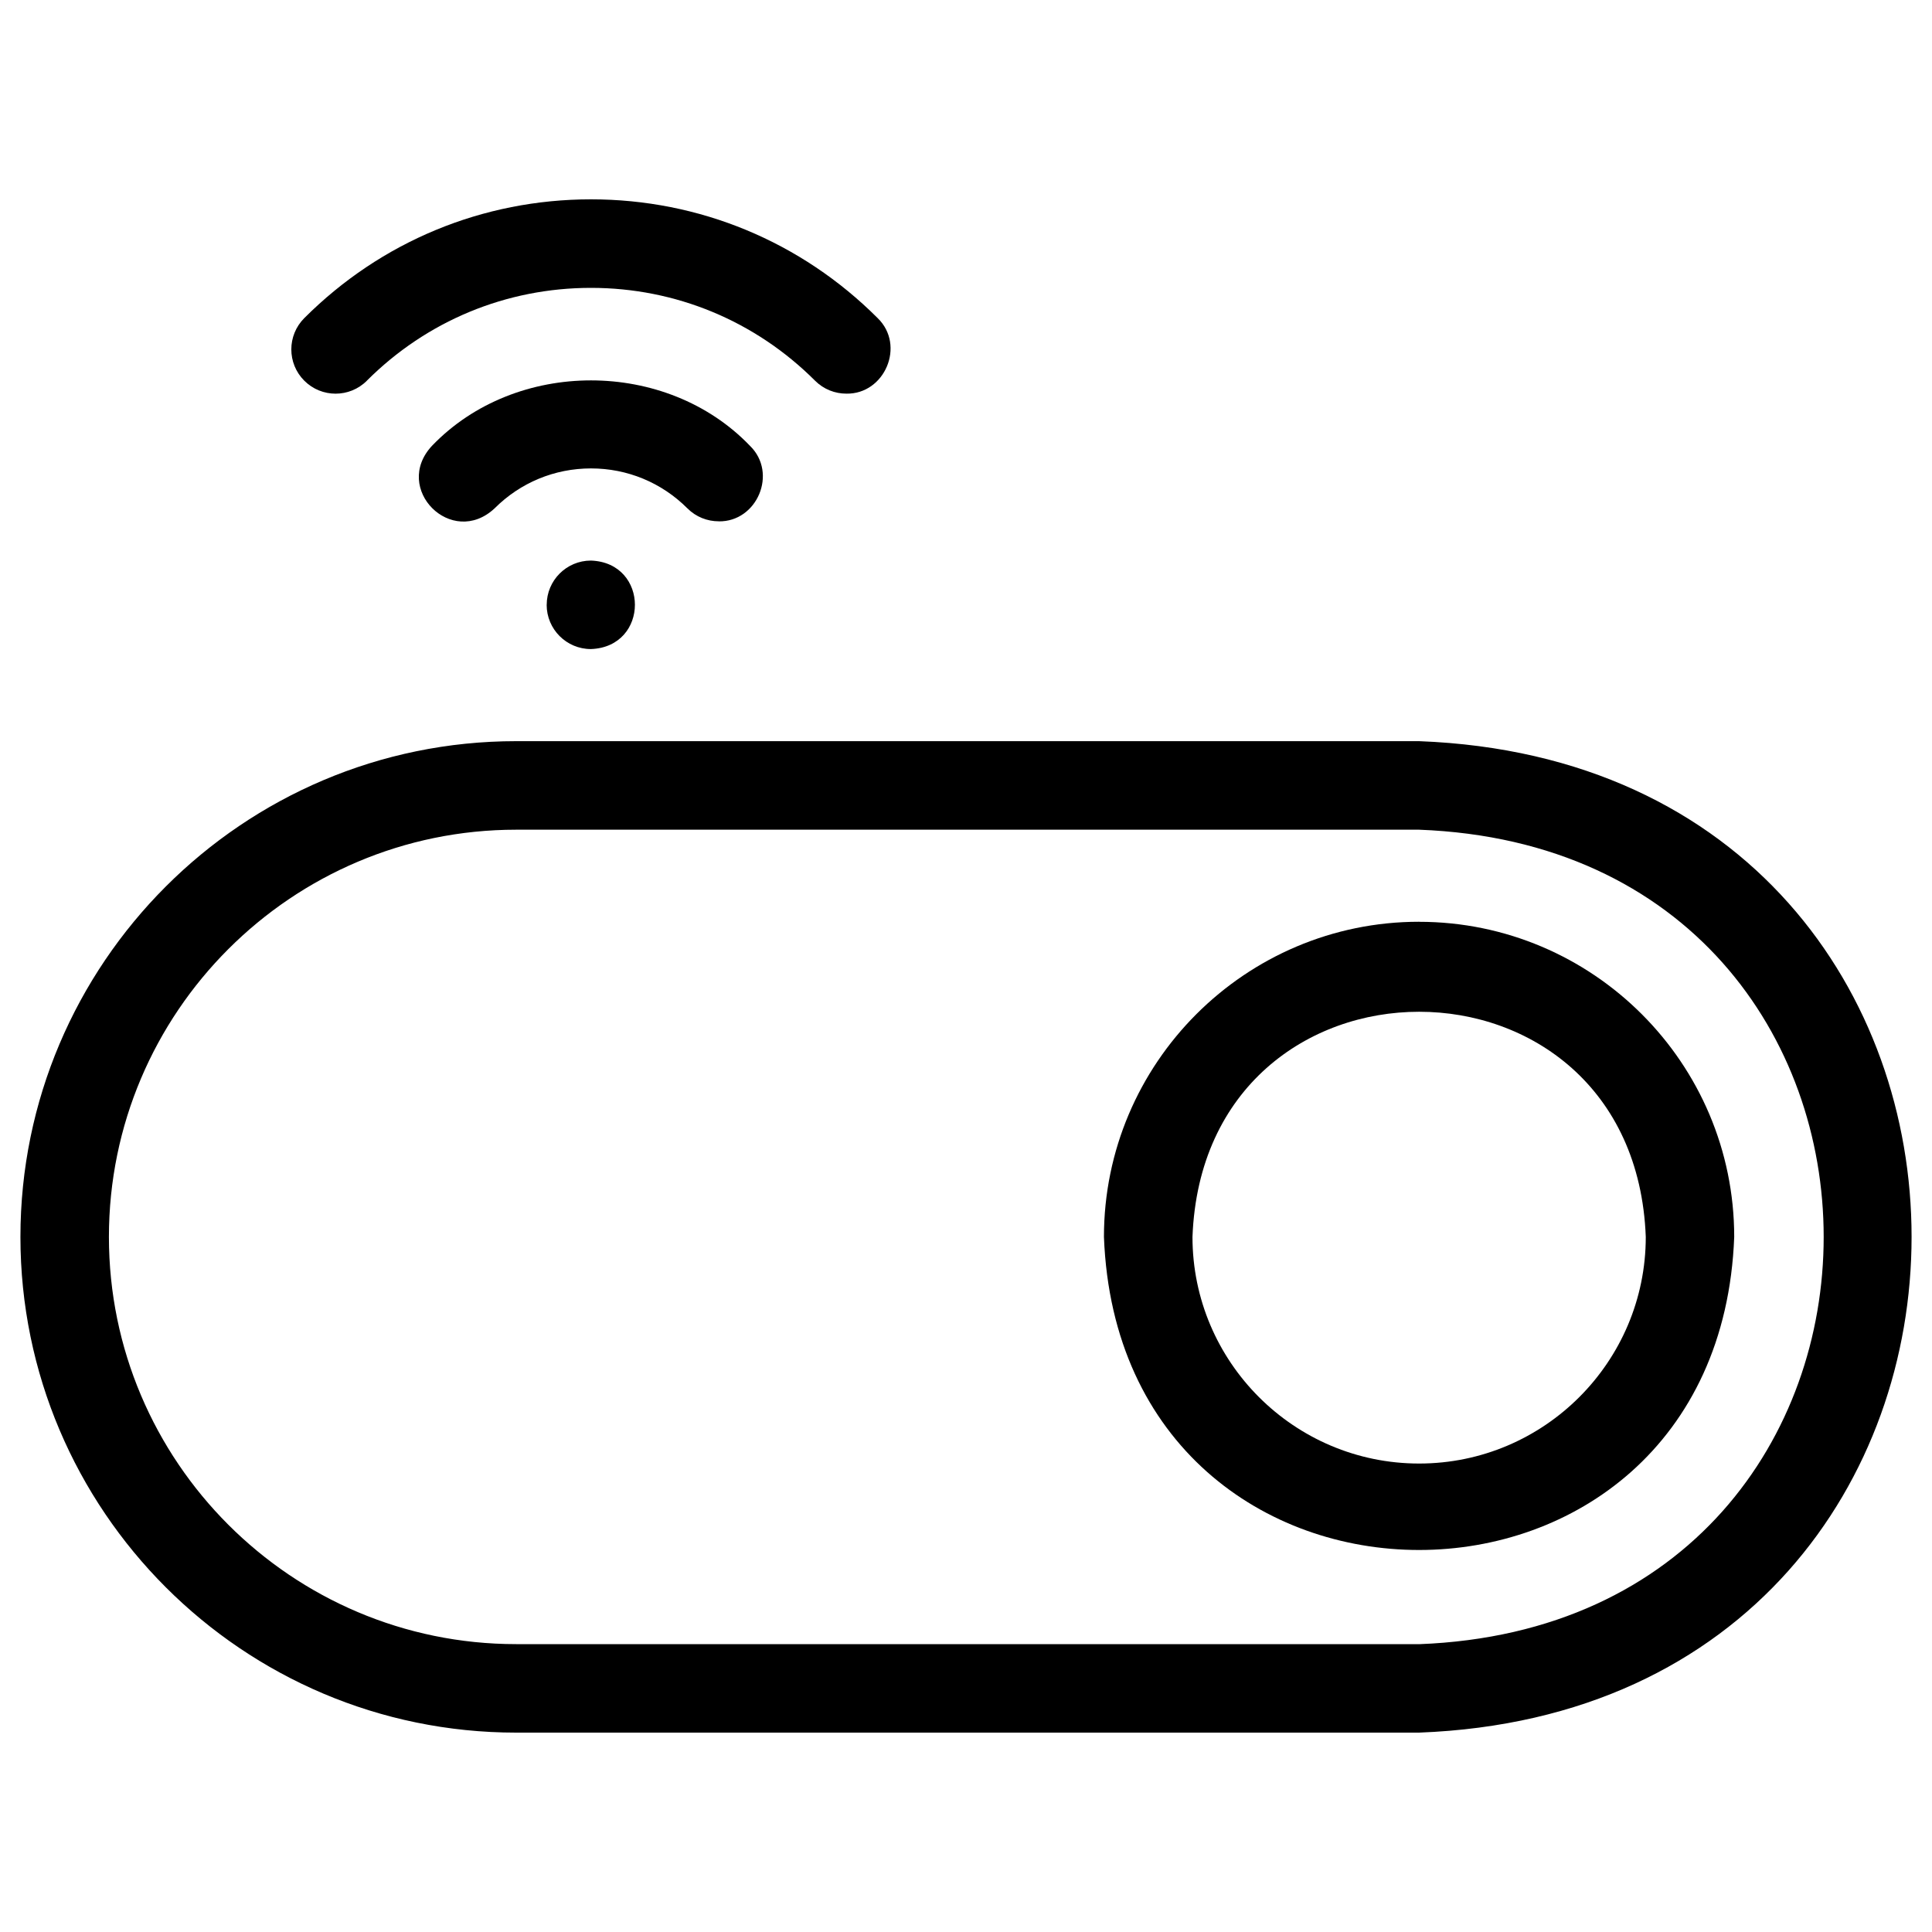
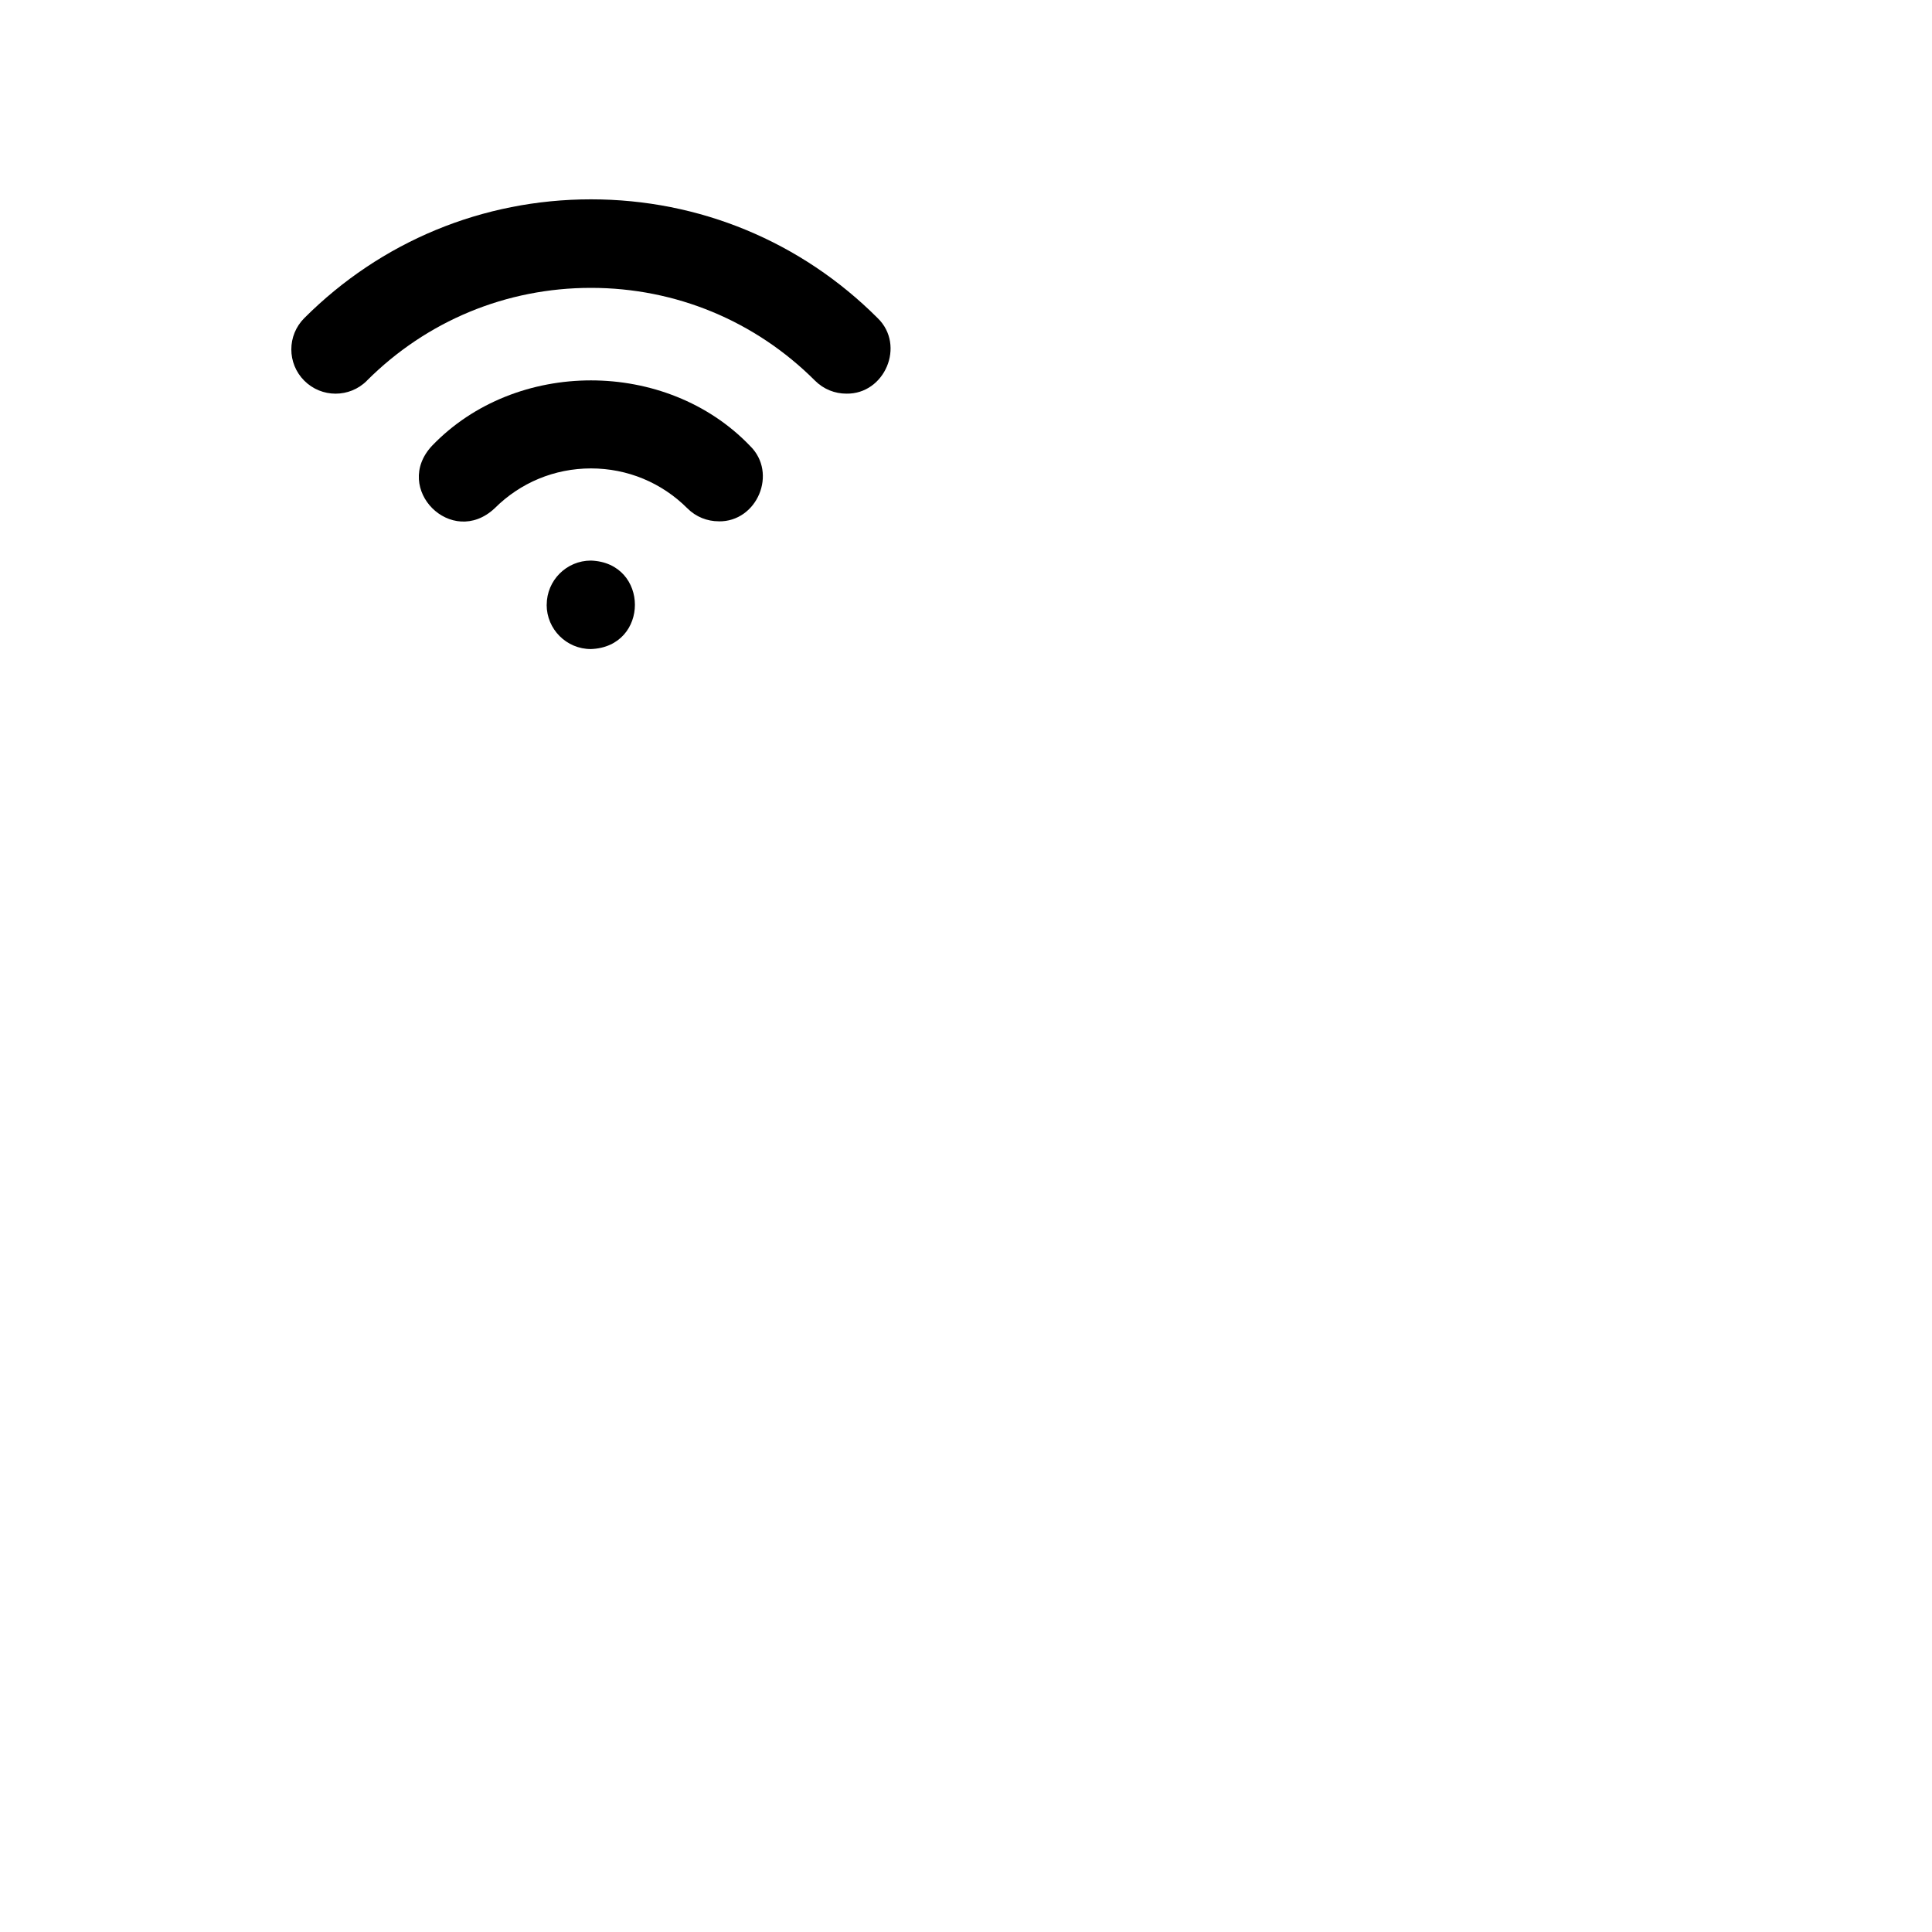
<svg xmlns="http://www.w3.org/2000/svg" viewBox="0 0 4000 4000" version="1.1" id="Layer_1">
  <g id="surface1">
-     <path d="M2938.1,1534.5h-1869.5c-565.9,0-1026.3,460.4-1026.3,1026.4s460.4,1026.3,1026.3,1026.3h1869.5c1359.2-51.4,1359.8-2001.1,0-2052.7ZM2938.1,3404h-1869.5c-464.9,0-843.1-378.2-843.1-843.1s378.2-843.1,843.1-843.1h1869.5c1116.5,42.1,1117.2,1643.9,0,1686.3Z" />
-     <path d="M2938.1,1908.4c-359.8,0-652.5,292.7-652.5,652.5,32.8,864.4,1272.2,864.1,1304.9,0,0-359.8-292.7-652.4-652.5-652.4ZM2938.1,3030.1c-258.7,0-469.2-210.5-469.2-469.2,23.6-621.6,915-621.5,938.5,0,0,258.7-210.5,469.2-469.2,469.2Z" />
    <path d="M759.5,788.2c123.9-123.9,288.7-192.2,464-192.2s340,68.3,464,192.2c17.9,17.9,41.3,26.8,64.8,26.8,79.5,1.4,122.9-100,64.8-156.4-158.5-158.5-369.3-245.9-593.5-245.9s-435,87.3-593.6,245.9c-35.8,35.8-35.8,93.8,0,129.6,35.8,35.8,93.8,35.8,129.6,0Z" />
    <path d="M1487.9,1079.4c79.6,1.4,122.8-100,64.8-156.4-173.3-180.6-485.1-180.6-658.3,0-82.7,88.7,40.8,212.4,129.6,129.5,53.3-53.3,124.2-82.7,199.6-82.7s146.3,29.4,199.6,82.7c17.9,17.9,41.3,26.8,64.8,26.8Z" />
    <path d="M1131.8,1252.2c0,50.6,41.1,91.7,91.7,91.6,121.4-4.5,121.3-178.8,0-183.2-50.6,0-91.6,41-91.6,91.6Z" />
  </g>
</svg>